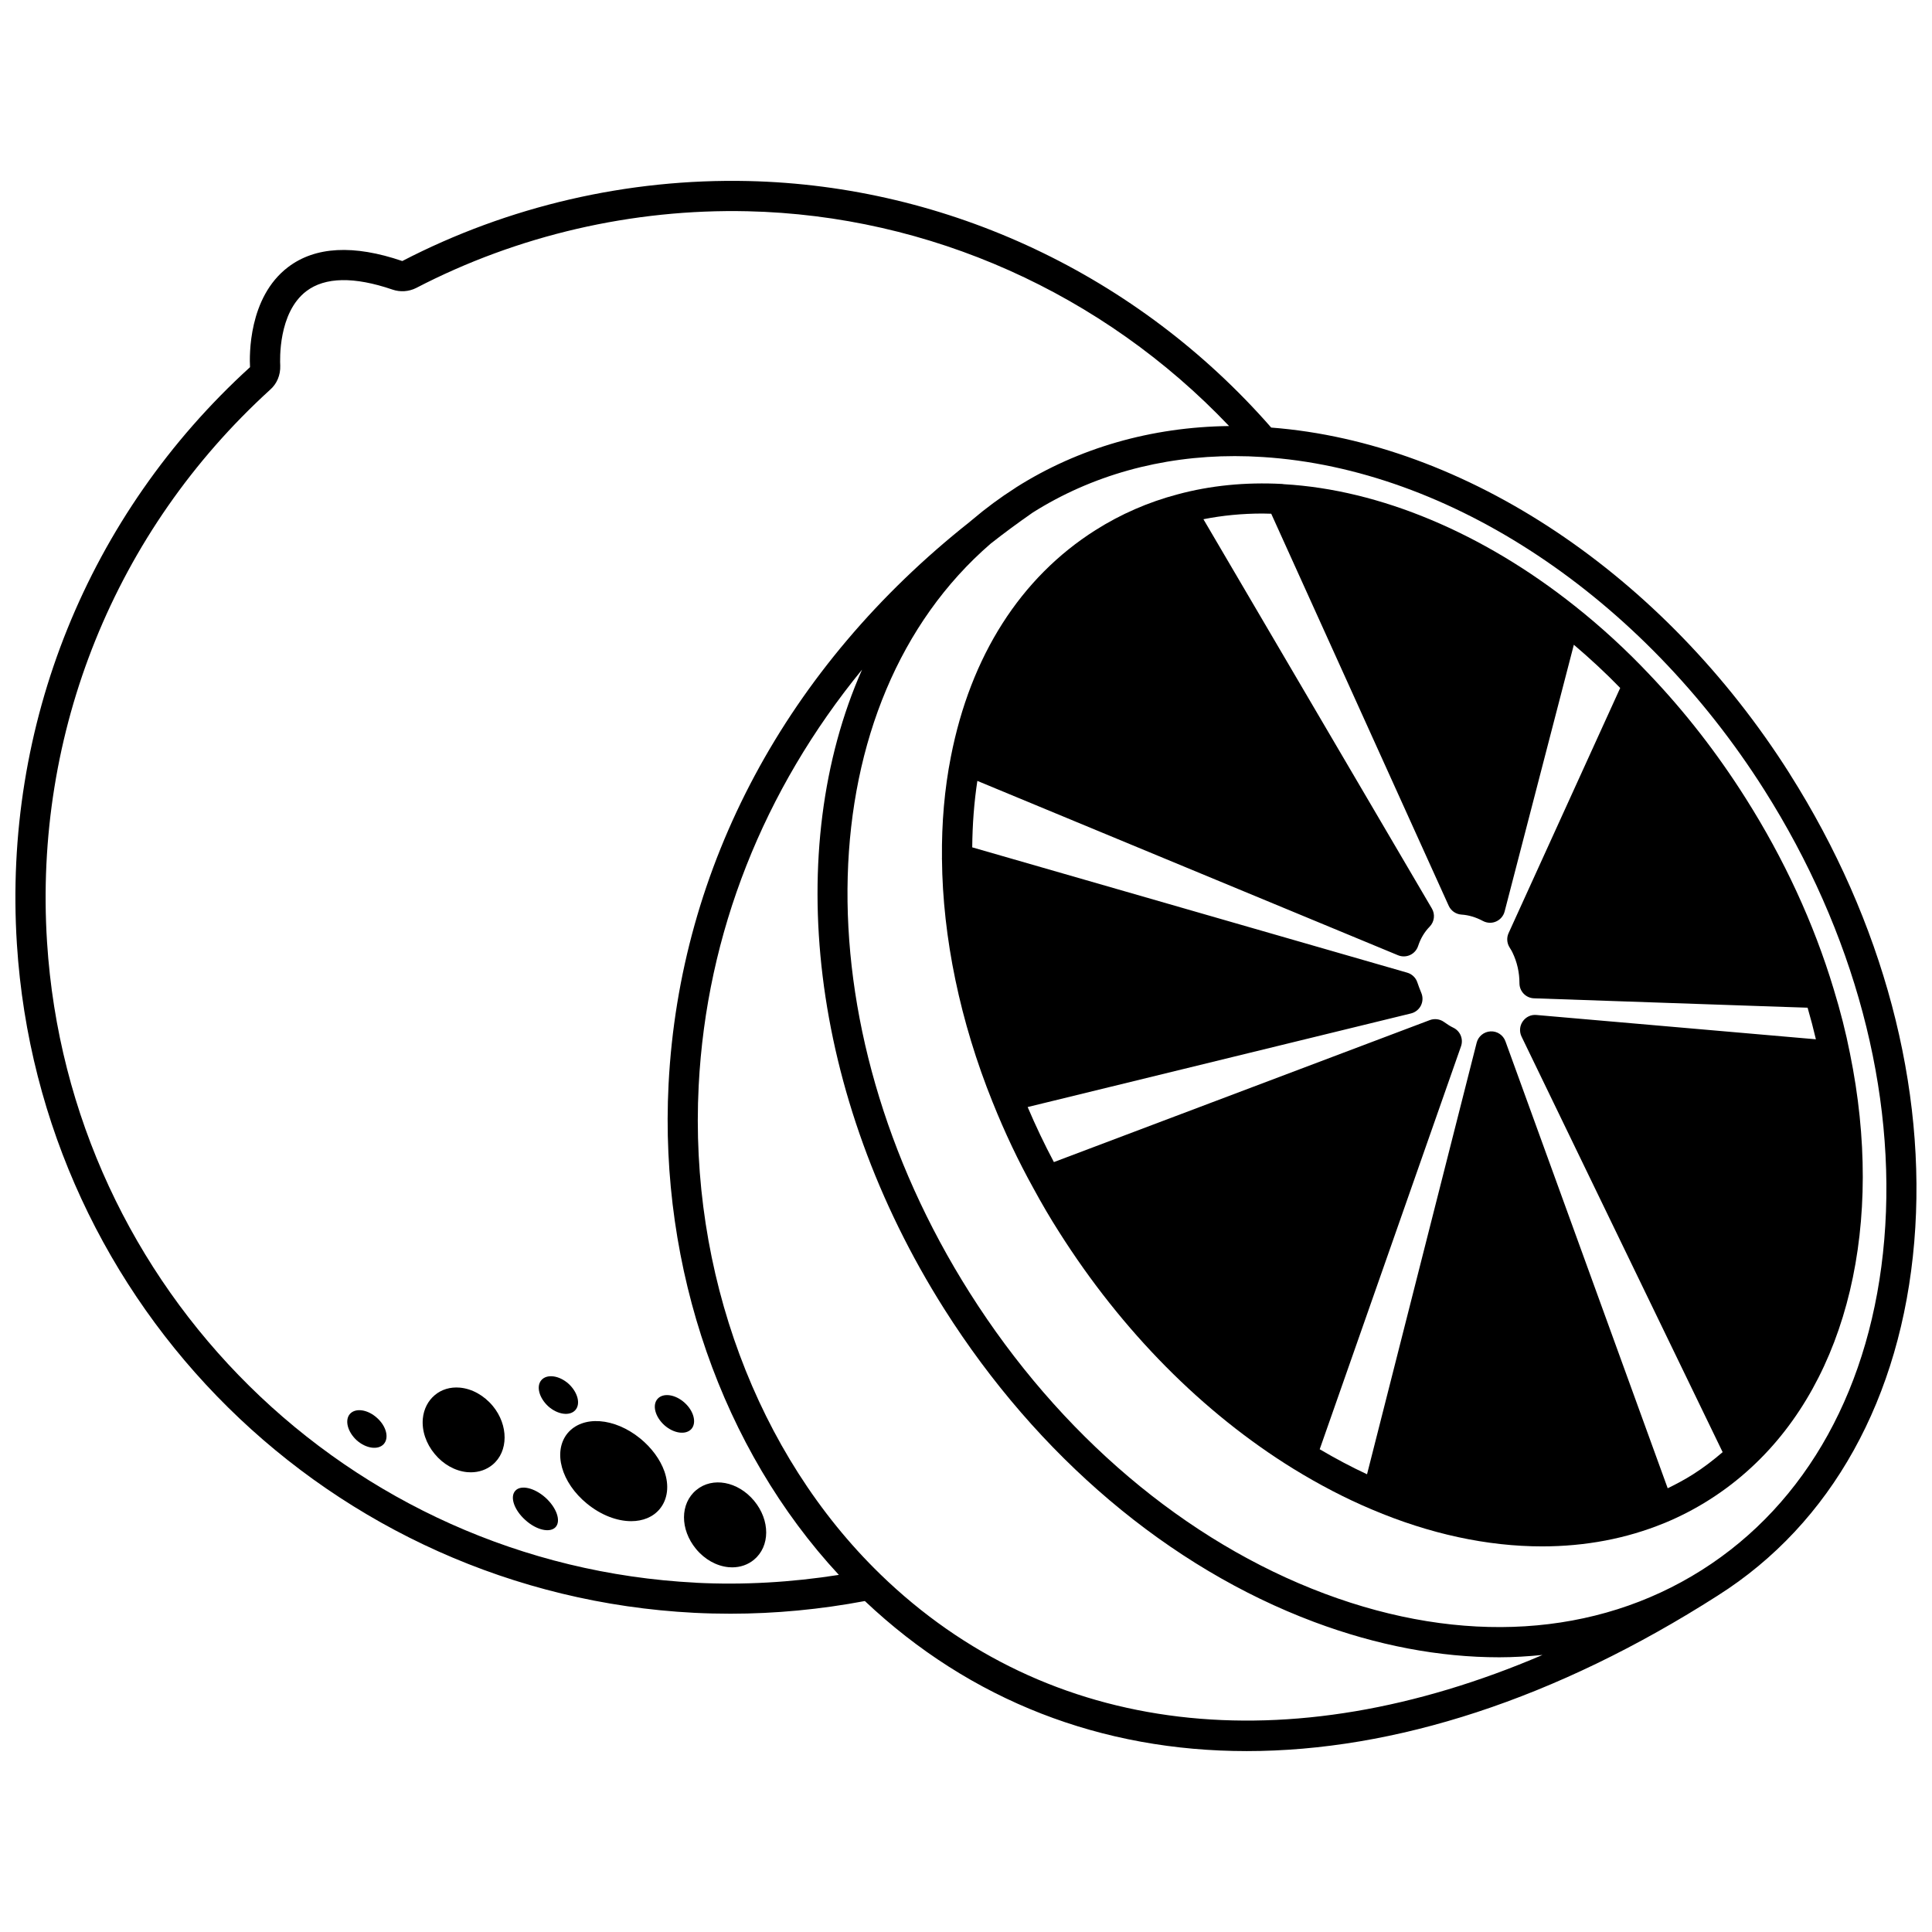
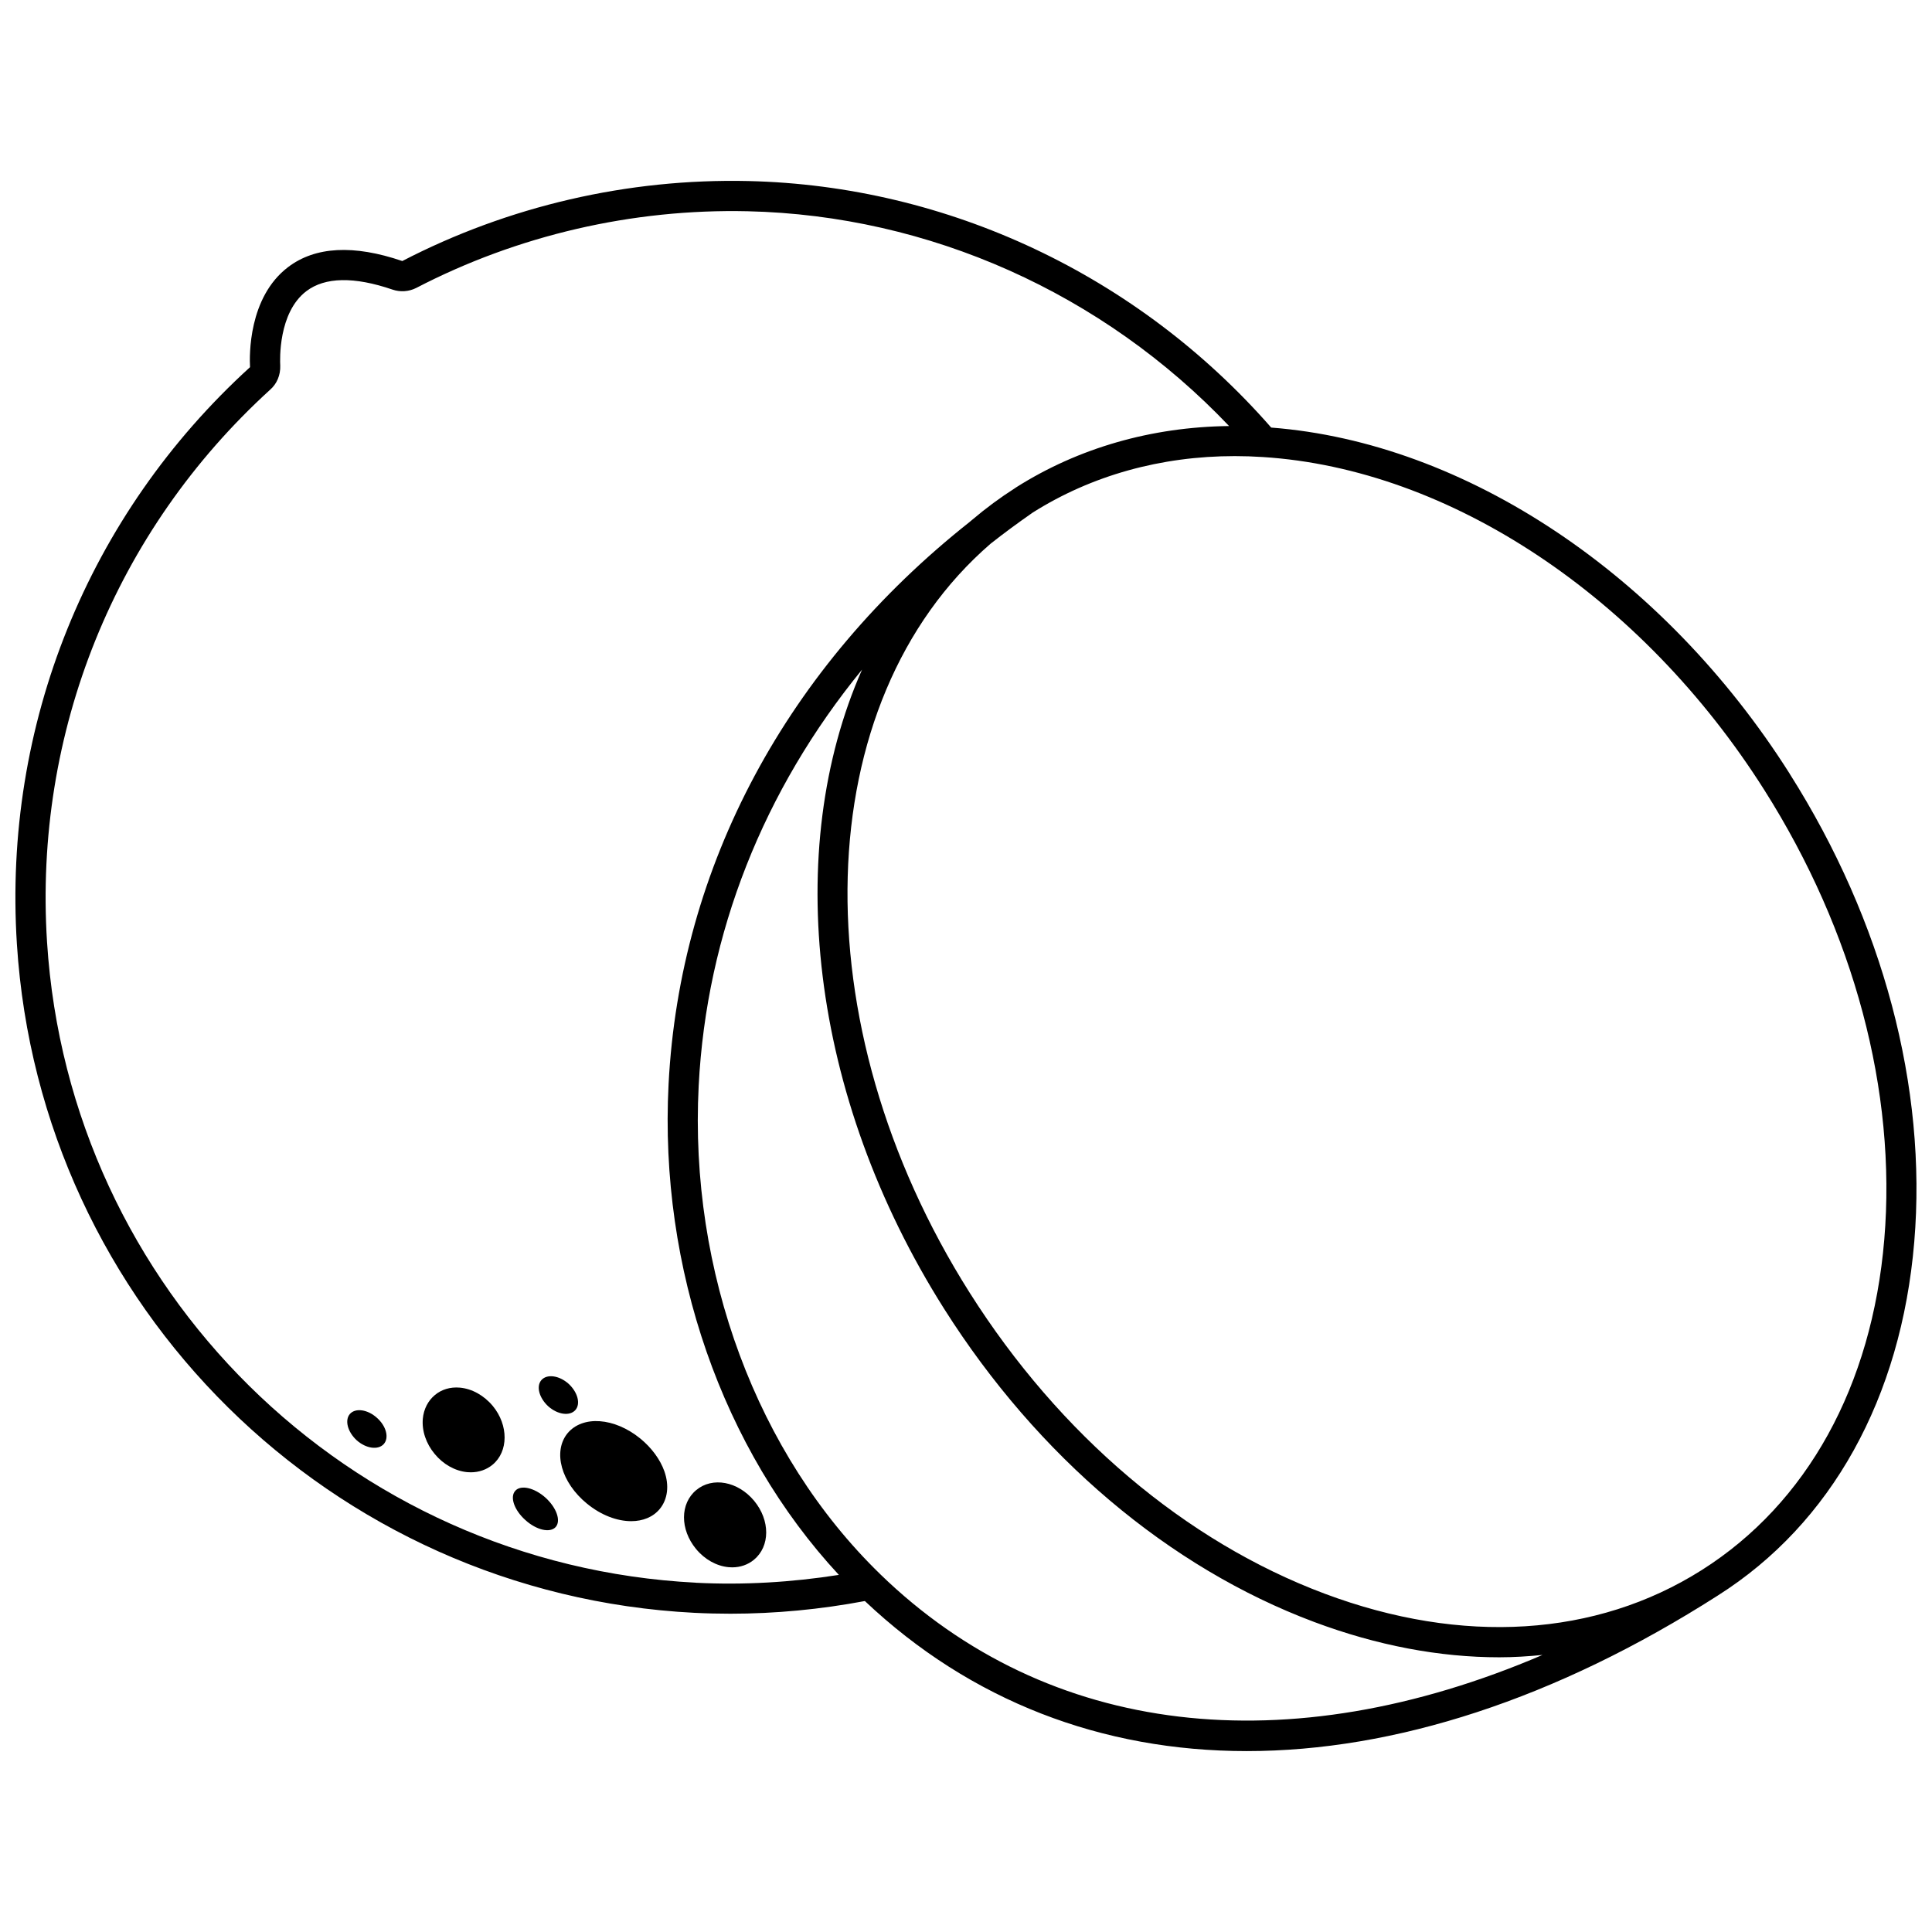
<svg xmlns="http://www.w3.org/2000/svg" width="800px" height="800px" version="1.1" viewBox="144 144 512 512">
  <defs>
    <clipPath id="a">
      <path d="m148.09 191h503.81v418h-503.81z" />
    </clipPath>
  </defs>
-   <path d="m325.43 515.74c-2.477-2.238-5.676-2.68-7.156-1.039-1.48 1.641-0.68 4.758 1.797 6.996 2.477 2.199 5.676 2.637 7.156 1 1.441-1.641 0.641-4.758-1.797-6.957z" />
  <path d="m296.46 517.7c1.48-1.641 0.641-4.758-1.797-6.996-2.477-2.199-5.676-2.637-7.156-1-1.48 1.641-0.641 4.758 1.797 6.996 2.477 2.199 5.676 2.641 7.156 1z" />
  <path d="m280.55 539.08c-1.48 1.641-0.281 5.117 2.68 7.754 2.957 2.68 6.555 3.477 8.035 1.84 1.438-1.641 0.238-5.117-2.719-7.793-2.961-2.641-6.559-3.441-7.996-1.801z" />
  <path d="m236.74 518.7c-1.438 1.641-0.641 4.758 1.797 6.996 2.477 2.199 5.676 2.637 7.156 1 1.48-1.641 0.68-4.758-1.797-6.953-2.477-2.242-5.676-2.68-7.156-1.043z" />
  <path d="m274.58 516.58c-2.332-2.793-5.512-4.562-8.73-4.844-2.516-0.223-4.84 0.488-6.598 1.961-1.828 1.516-2.961 3.742-3.199 6.266-0.293 3.199 0.859 6.609 3.137 9.34 2.269 2.762 5.41 4.523 8.605 4.832 0.324 0.031 0.648 0.043 0.973 0.043 2.164 0 4.18-0.699 5.766-2.012 4.234-3.492 4.258-10.48 0.059-15.574 0 0-0.004-0.008-0.012-0.012z" />
  <path d="m313.69 525.23c-6.832-5.578-15.297-6.215-19.312-1.371-3.918 4.871-1.645 13.059 5.184 18.629 3.75 3.066 7.984 4.637 11.711 4.637 3.066 0 5.781-1.066 7.578-3.242 2.106-2.574 2.547-6.215 1.211-9.992-1.113-3.129-3.375-6.207-6.371-8.66z" />
  <path d="m343.86 541.74c-0.004-0.008-0.008-0.016-0.016-0.02-4.297-5.152-11.035-6.406-15.324-2.84-4.316 3.566-4.34 10.426-0.062 15.613 2.269 2.758 5.41 4.516 8.602 4.824 0.328 0.031 0.652 0.047 0.977 0.047 2.16 0 4.18-0.699 5.773-2.019 4.301-3.562 4.324-10.422 0.051-15.605z" />
  <g clip-path="url(#a)">
    <path d="m618.31 349.08c-33.434-52.82-85.953-87.805-137.43-91.77-35.246-40.316-85.648-64.121-138.58-65.332-31.938-0.719-63.602 6.641-91.688 21.199-12.895-4.402-23.074-3.852-30.266 1.609-10.566 8.027-10.246 23.52-10.086 26.516-42.973 39.121-65.492 94.852-61.781 152.9 6.129 96.09 83.293 172.27 179.5 177.21 3.199 0.16 6.394 0.238 9.594 0.238 11.941 0 23.879-1.148 35.625-3.359 28.02 26.488 62.836 39.766 101.21 39.766 39.094 0 81.859-13.746 124.84-41.23 0.004-0.004 0.004-0.008 0.008-0.008 30.086-19.051 48.562-52.32 52.043-93.68 3.441-40.953-8.273-85.016-33-124.06zm-289.92 214.35c-92.141-4.727-166.05-77.699-171.92-169.73-3.559-55.613 18.016-109 59.117-146.42 1.789-1.566 2.769-3.863 2.68-6.398-0.078-1.418-0.57-14.027 6.922-19.723 4.953-3.754 12.641-3.894 22.832-0.414 2.031 0.695 4.297 0.559 6.266-0.426 26.914-13.984 57.34-21.023 87.844-20.336 48.16 1.098 94.156 21.734 127.59 56.922-20.586 0.246-39.906 5.793-56.418 16.242-0.043 0.027-0.09 0.062-0.133 0.094-0.004 0.004-0.012 0.004-0.016 0.008-0.043 0.031-0.078 0.055-0.125 0.09-3.894 2.481-7.699 5.285-11.387 8.414-0.293 0.227-0.566 0.453-0.605 0.504-0.012 0.012-0.023 0.023-0.035 0.035-48.512 38.367-76.863 91.285-79.824 149.04-2.508 48.824 14.285 96.801 45.129 130.03-12.531 1.965-25.238 2.727-37.918 2.082zm48.863-2.277c-32.645-31.703-50.629-80.094-48.094-129.43 2.074-40.41 17.191-78.355 43.297-110.27-21.027 47.531-14.074 112.79 21.785 169.45 24.73 39.066 59.539 68.52 98.02 82.934 16.703 6.254 33.238 9.363 49.062 9.363 3.867 0 7.68-0.25 11.457-0.621-67.469 28.902-131 21.809-175.53-21.422zm266.1-88.672c-3.262 38.816-20.441 69.93-48.379 87.609-0.004 0-0.004 0.004-0.008 0.004s-0.004 0-0.008 0.004c-0.016 0.008-0.027 0.02-0.043 0.027-27.938 17.66-63.398 19.879-99.848 6.223-36.859-13.805-70.27-42.121-94.07-79.727-45.184-71.391-42.91-156.66 5.539-198.55 0.031-0.027 0.16-0.129 0.27-0.211 0 0 0.004 0 0.008-0.004 3.238-2.551 6.789-5.172 10.84-8 15.609-9.859 33.996-14.984 53.57-14.984 2.457 0 4.941 0.082 7.434 0.246h0.008c49.512 3.148 100.43 36.961 132.9 88.242 23.793 37.578 35.086 79.883 31.789 119.12z" />
  </g>
-   <path d="m581.11 322.74v0c-0.012-0.016-0.023-0.027-0.035-0.039-6.184-6.547-12.836-12.648-19.766-18.133-0.016-0.016-0.035-0.027-0.051-0.039 0 0-0.004 0-0.004-0.004-24.332-19.324-51.637-30.75-76.953-32.203-0.188-0.035-0.375-0.059-0.566-0.07-9.711-0.512-19.023 0.418-27.691 2.766-7.707 2.035-15.02 5.223-21.742 9.48-19.855 12.574-33.105 33.352-38.316 60.078-1.676 8.492-2.461 17.547-2.356 26.887 0 0.035-0.02 0.066-0.02 0.105 0 0.047 0.02 0.09 0.023 0.137 0.184 20.781 4.82 43.051 13.426 64.395 0.023 0.062 0.051 0.121 0.078 0.184 3.106 7.769 6.715 15.383 10.715 22.598 2.207 4.078 4.512 8.008 6.856 11.672 16.59 26.191 38.055 47.875 62.078 62.707 6.941 4.262 13.859 7.852 20.535 10.664 0.074 0.031 0.145 0.062 0.223 0.094 15.301 6.508 30.633 9.789 45.129 9.789 11.441 0 22.359-2.055 32.324-6.156 0.016-0.004 0.035-0.004 0.051-0.008s0.023-0.016 0.035-0.023c0.043-0.02 0.094-0.027 0.137-0.047 4.082-1.699 8.039-3.75 11.75-6.109 4.035-2.559 7.703-5.383 11.207-8.633 25.543-23.582 35.285-64.609 26.074-109.7-1.07-5.457-2.531-11.215-4.336-17.094-5.258-17.406-13.113-34.426-23.352-50.582-7.492-11.855-16.066-22.863-25.453-32.711zm11.586 211.96c-2.16 1.371-4.43 2.578-6.738 3.707l-43-118.45c-0.598-1.652-2.211-2.734-3.957-2.629-1.75 0.09-3.246 1.309-3.672 3.008l-29.051 114.36c-4.125-1.914-8.32-4.144-12.543-6.629l37.449-106.79c0.676-1.922-0.203-4.047-2.043-4.926-0.746-0.359-1.531-0.84-2.473-1.523-1.086-0.777-2.5-0.957-3.75-0.492l-99.625 37.629c-2.519-4.742-4.832-9.613-6.953-14.586l101.59-24.809c1.141-0.281 2.098-1.047 2.625-2.09 0.523-1.051 0.562-2.277 0.102-3.359-0.324-0.758-0.793-2.027-1.047-2.781-0.414-1.246-1.418-2.211-2.688-2.574l-115.27-33.211c0.051-6.055 0.5-11.949 1.355-17.609l111.48 46.203c0.492 0.203 1.012 0.305 1.531 0.305 0.57 0 1.141-0.121 1.668-0.363 1.012-0.465 1.781-1.332 2.129-2.391 0.656-2 1.688-3.727 3.059-5.125 1.258-1.285 1.504-3.262 0.586-4.816l-60.539-103.16c5.035-1 10.285-1.508 15.691-1.508 0.754 0 1.52 0.031 2.277 0.051l47.031 103.89c0.609 1.348 1.914 2.25 3.391 2.344 1.898 0.121 3.805 0.691 5.676 1.691 0.586 0.316 1.238 0.477 1.891 0.477 0.547 0 1.086-0.109 1.598-0.336 1.125-0.492 1.957-1.473 2.266-2.656l18.344-70.688c4.242 3.609 8.359 7.41 12.285 11.453l-29.578 64.969c-0.535 1.172-0.469 2.527 0.172 3.641l0.383 0.641c0.145 0.234 0.305 0.473 0.48 0.867 1.223 2.539 1.844 5.277 1.844 8.137 0 2.156 1.707 3.918 3.859 3.992l72.504 2.496c0.824 2.844 1.555 5.625 2.195 8.363l-74.059-6.441c-1.453-0.145-2.82 0.531-3.637 1.715s-0.93 2.715-0.309 4.008l53.293 110.13c-2.484 2.125-5.043 4.102-7.824 5.863z" />
</svg>